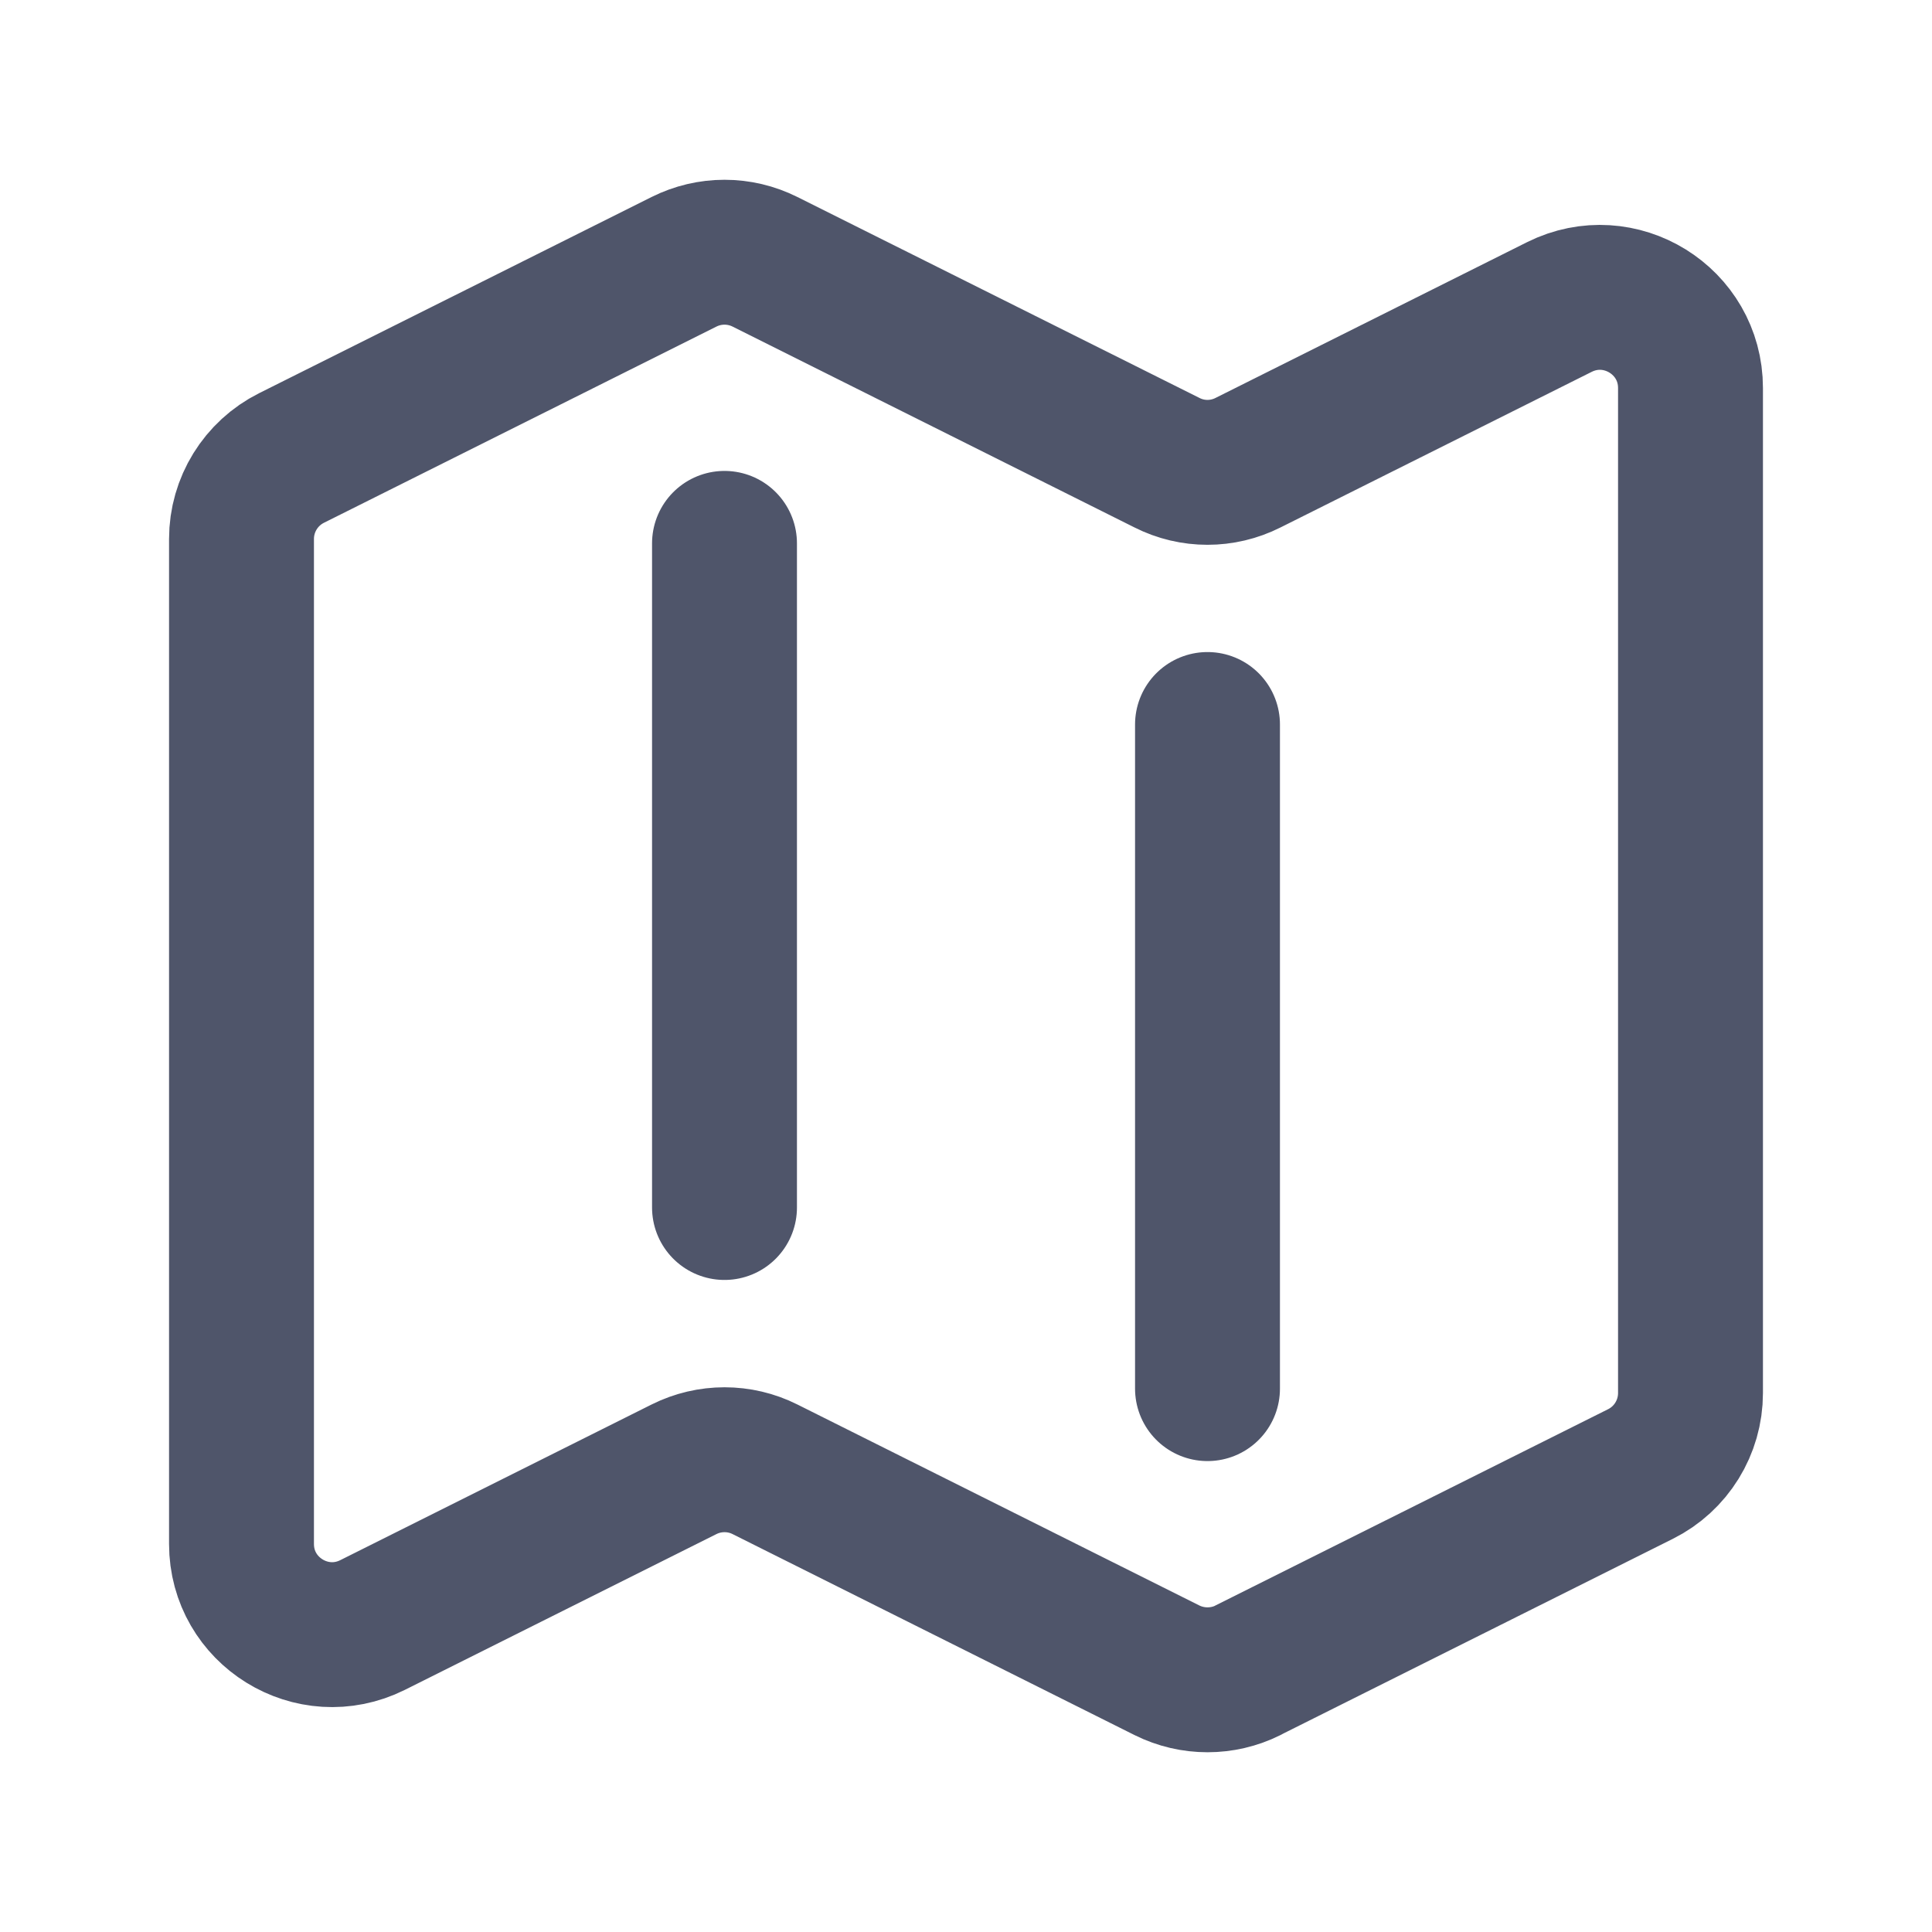
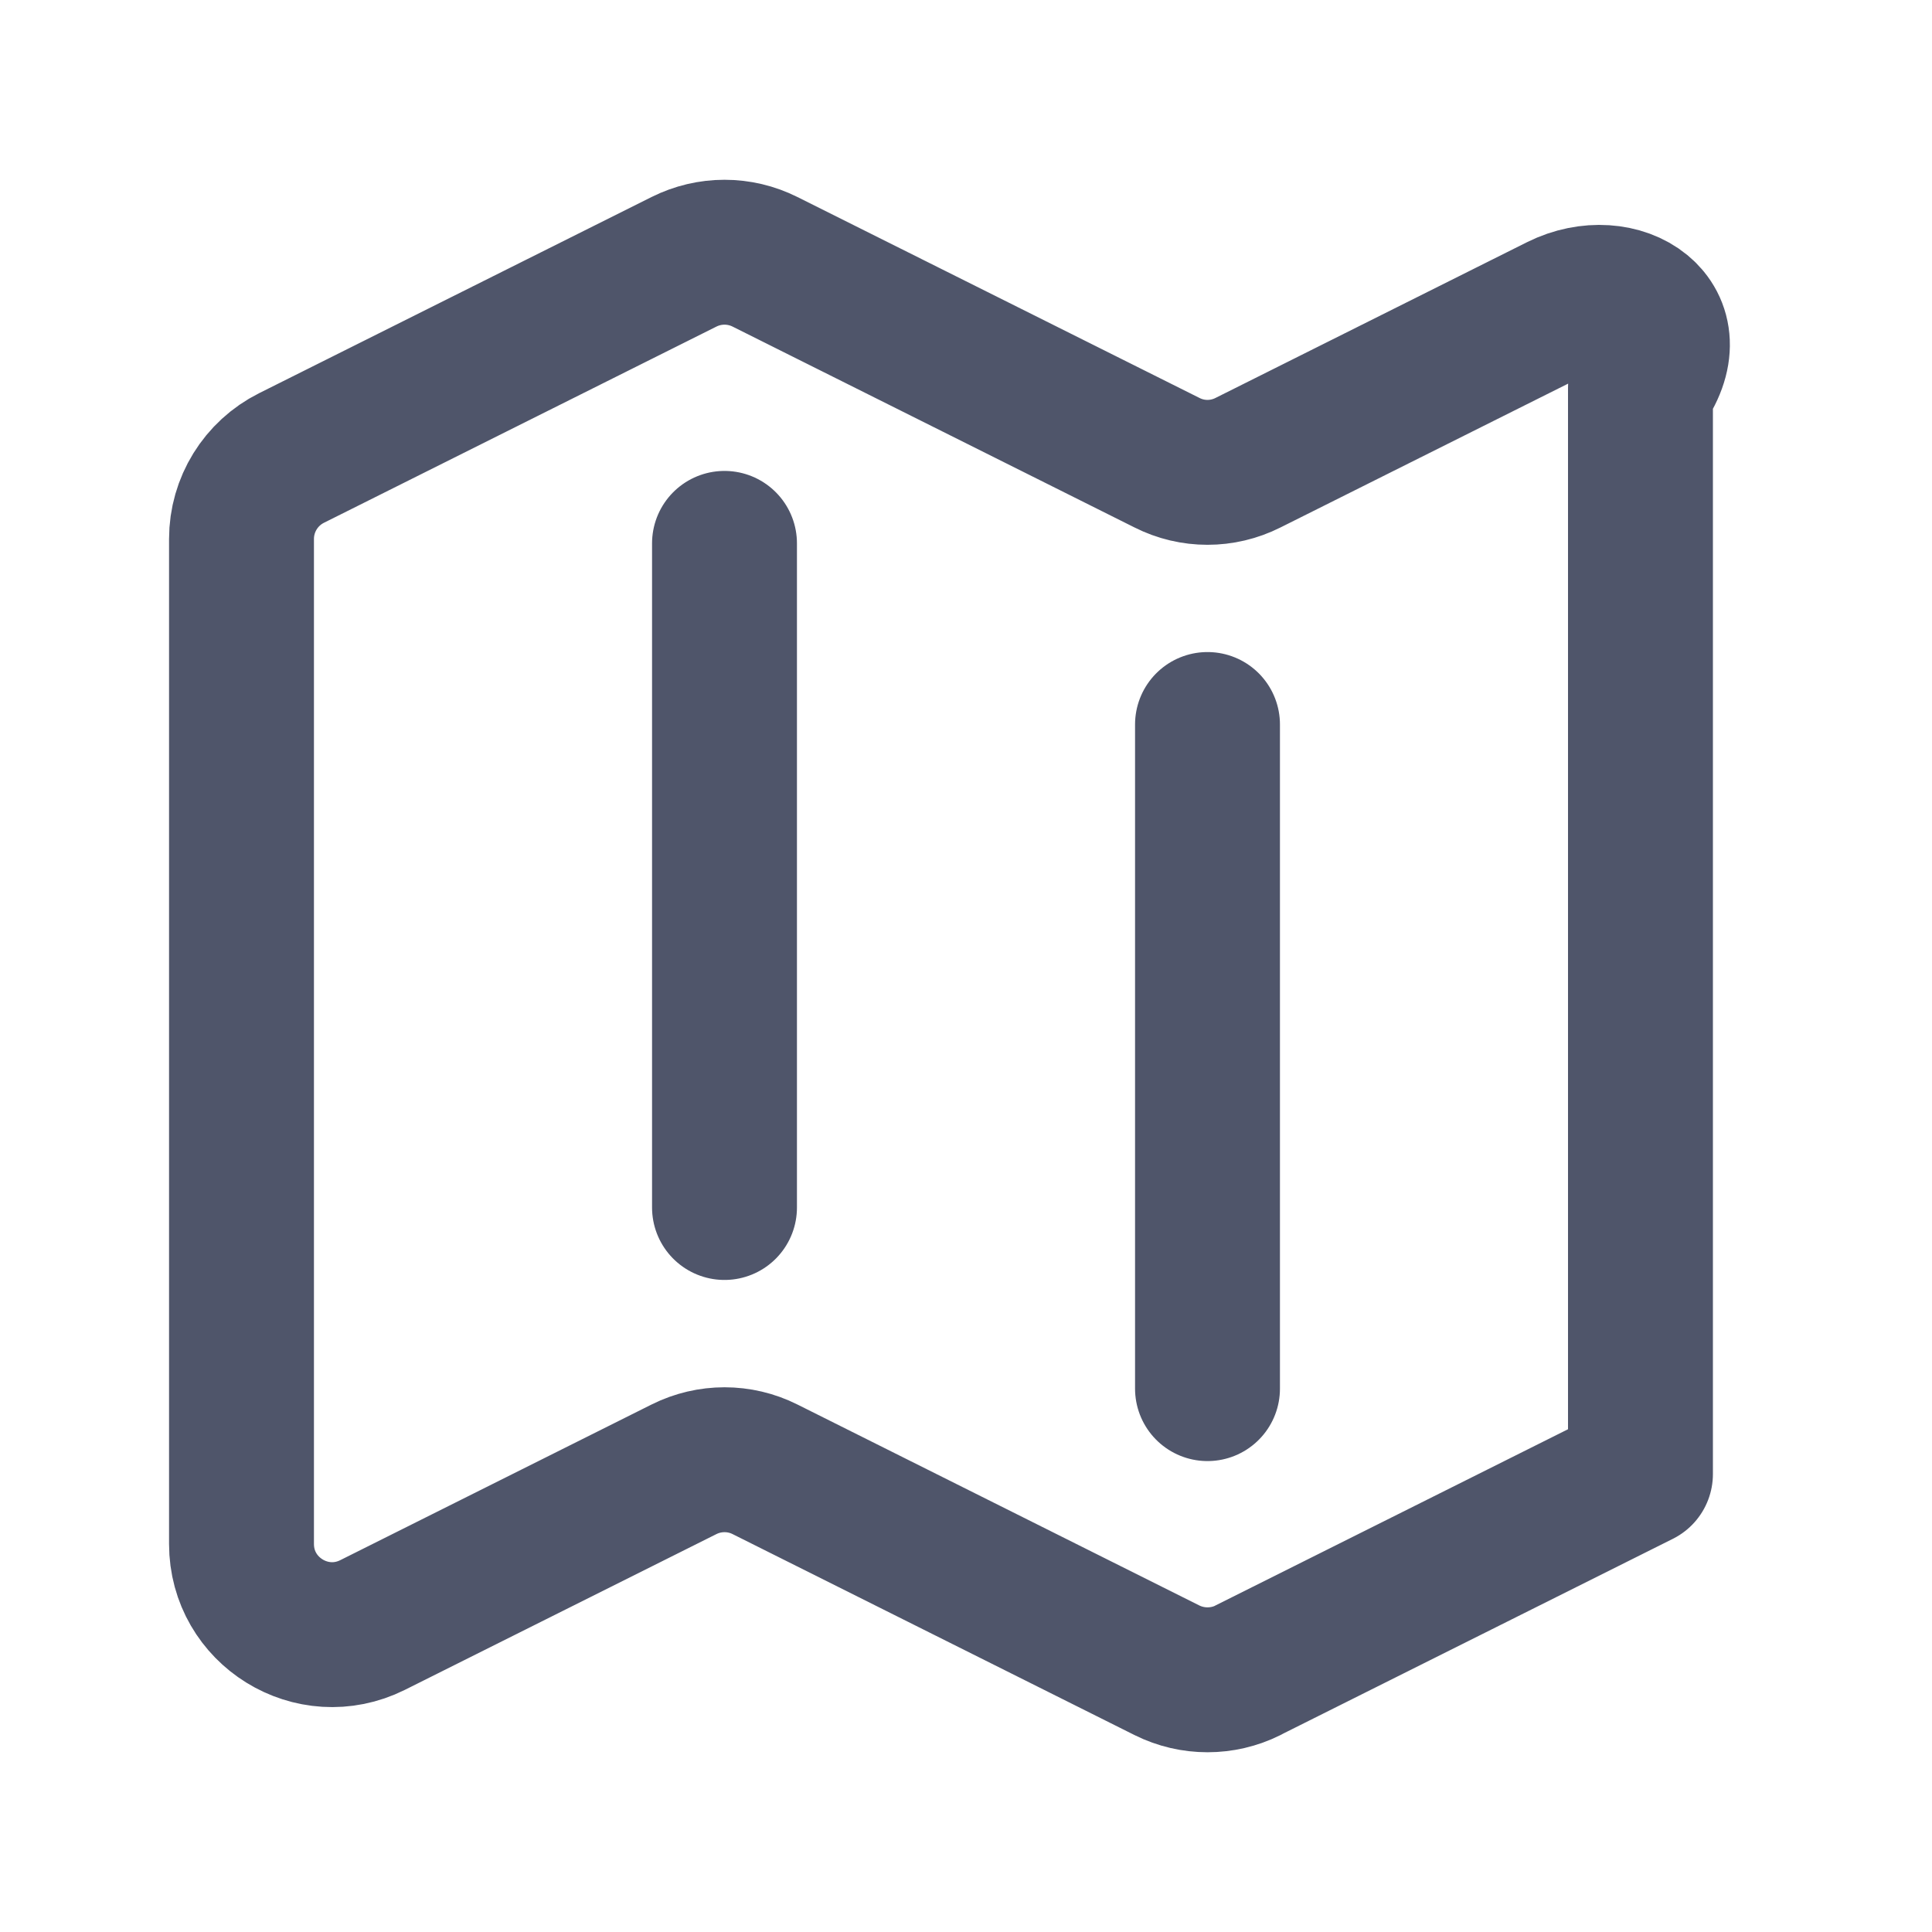
<svg xmlns="http://www.w3.org/2000/svg" width="20" height="20" viewBox="0 0 20 20" fill="none">
-   <path d="M7.5 5.625V12.5M12.5 7.5V14.375M12.919 17.29L16.982 15.259C17.299 15.101 17.5 14.776 17.5 14.421V4.017C17.5 3.32 16.767 2.867 16.143 3.178L12.919 4.79C12.655 4.923 12.344 4.923 12.081 4.79L7.919 2.71C7.789 2.645 7.646 2.611 7.5 2.611C7.354 2.611 7.211 2.645 7.081 2.71L3.018 4.741C2.7 4.9 2.5 5.225 2.5 5.579V15.983C2.5 16.68 3.233 17.133 3.857 16.822L7.081 15.21C7.345 15.078 7.656 15.078 7.919 15.21L12.081 17.291C12.345 17.422 12.656 17.422 12.919 17.291V17.29Z" stroke="#4F556A" stroke-width="1.5" stroke-linecap="round" stroke-linejoin="round" />
+   <path d="M7.5 5.625V12.5M12.5 7.5V14.375M12.919 17.29L16.982 15.259V4.017C17.5 3.32 16.767 2.867 16.143 3.178L12.919 4.79C12.655 4.923 12.344 4.923 12.081 4.79L7.919 2.71C7.789 2.645 7.646 2.611 7.5 2.611C7.354 2.611 7.211 2.645 7.081 2.71L3.018 4.741C2.7 4.9 2.5 5.225 2.5 5.579V15.983C2.5 16.68 3.233 17.133 3.857 16.822L7.081 15.21C7.345 15.078 7.656 15.078 7.919 15.21L12.081 17.291C12.345 17.422 12.656 17.422 12.919 17.291V17.29Z" stroke="#4F556A" stroke-width="1.5" stroke-linecap="round" stroke-linejoin="round" />
</svg>